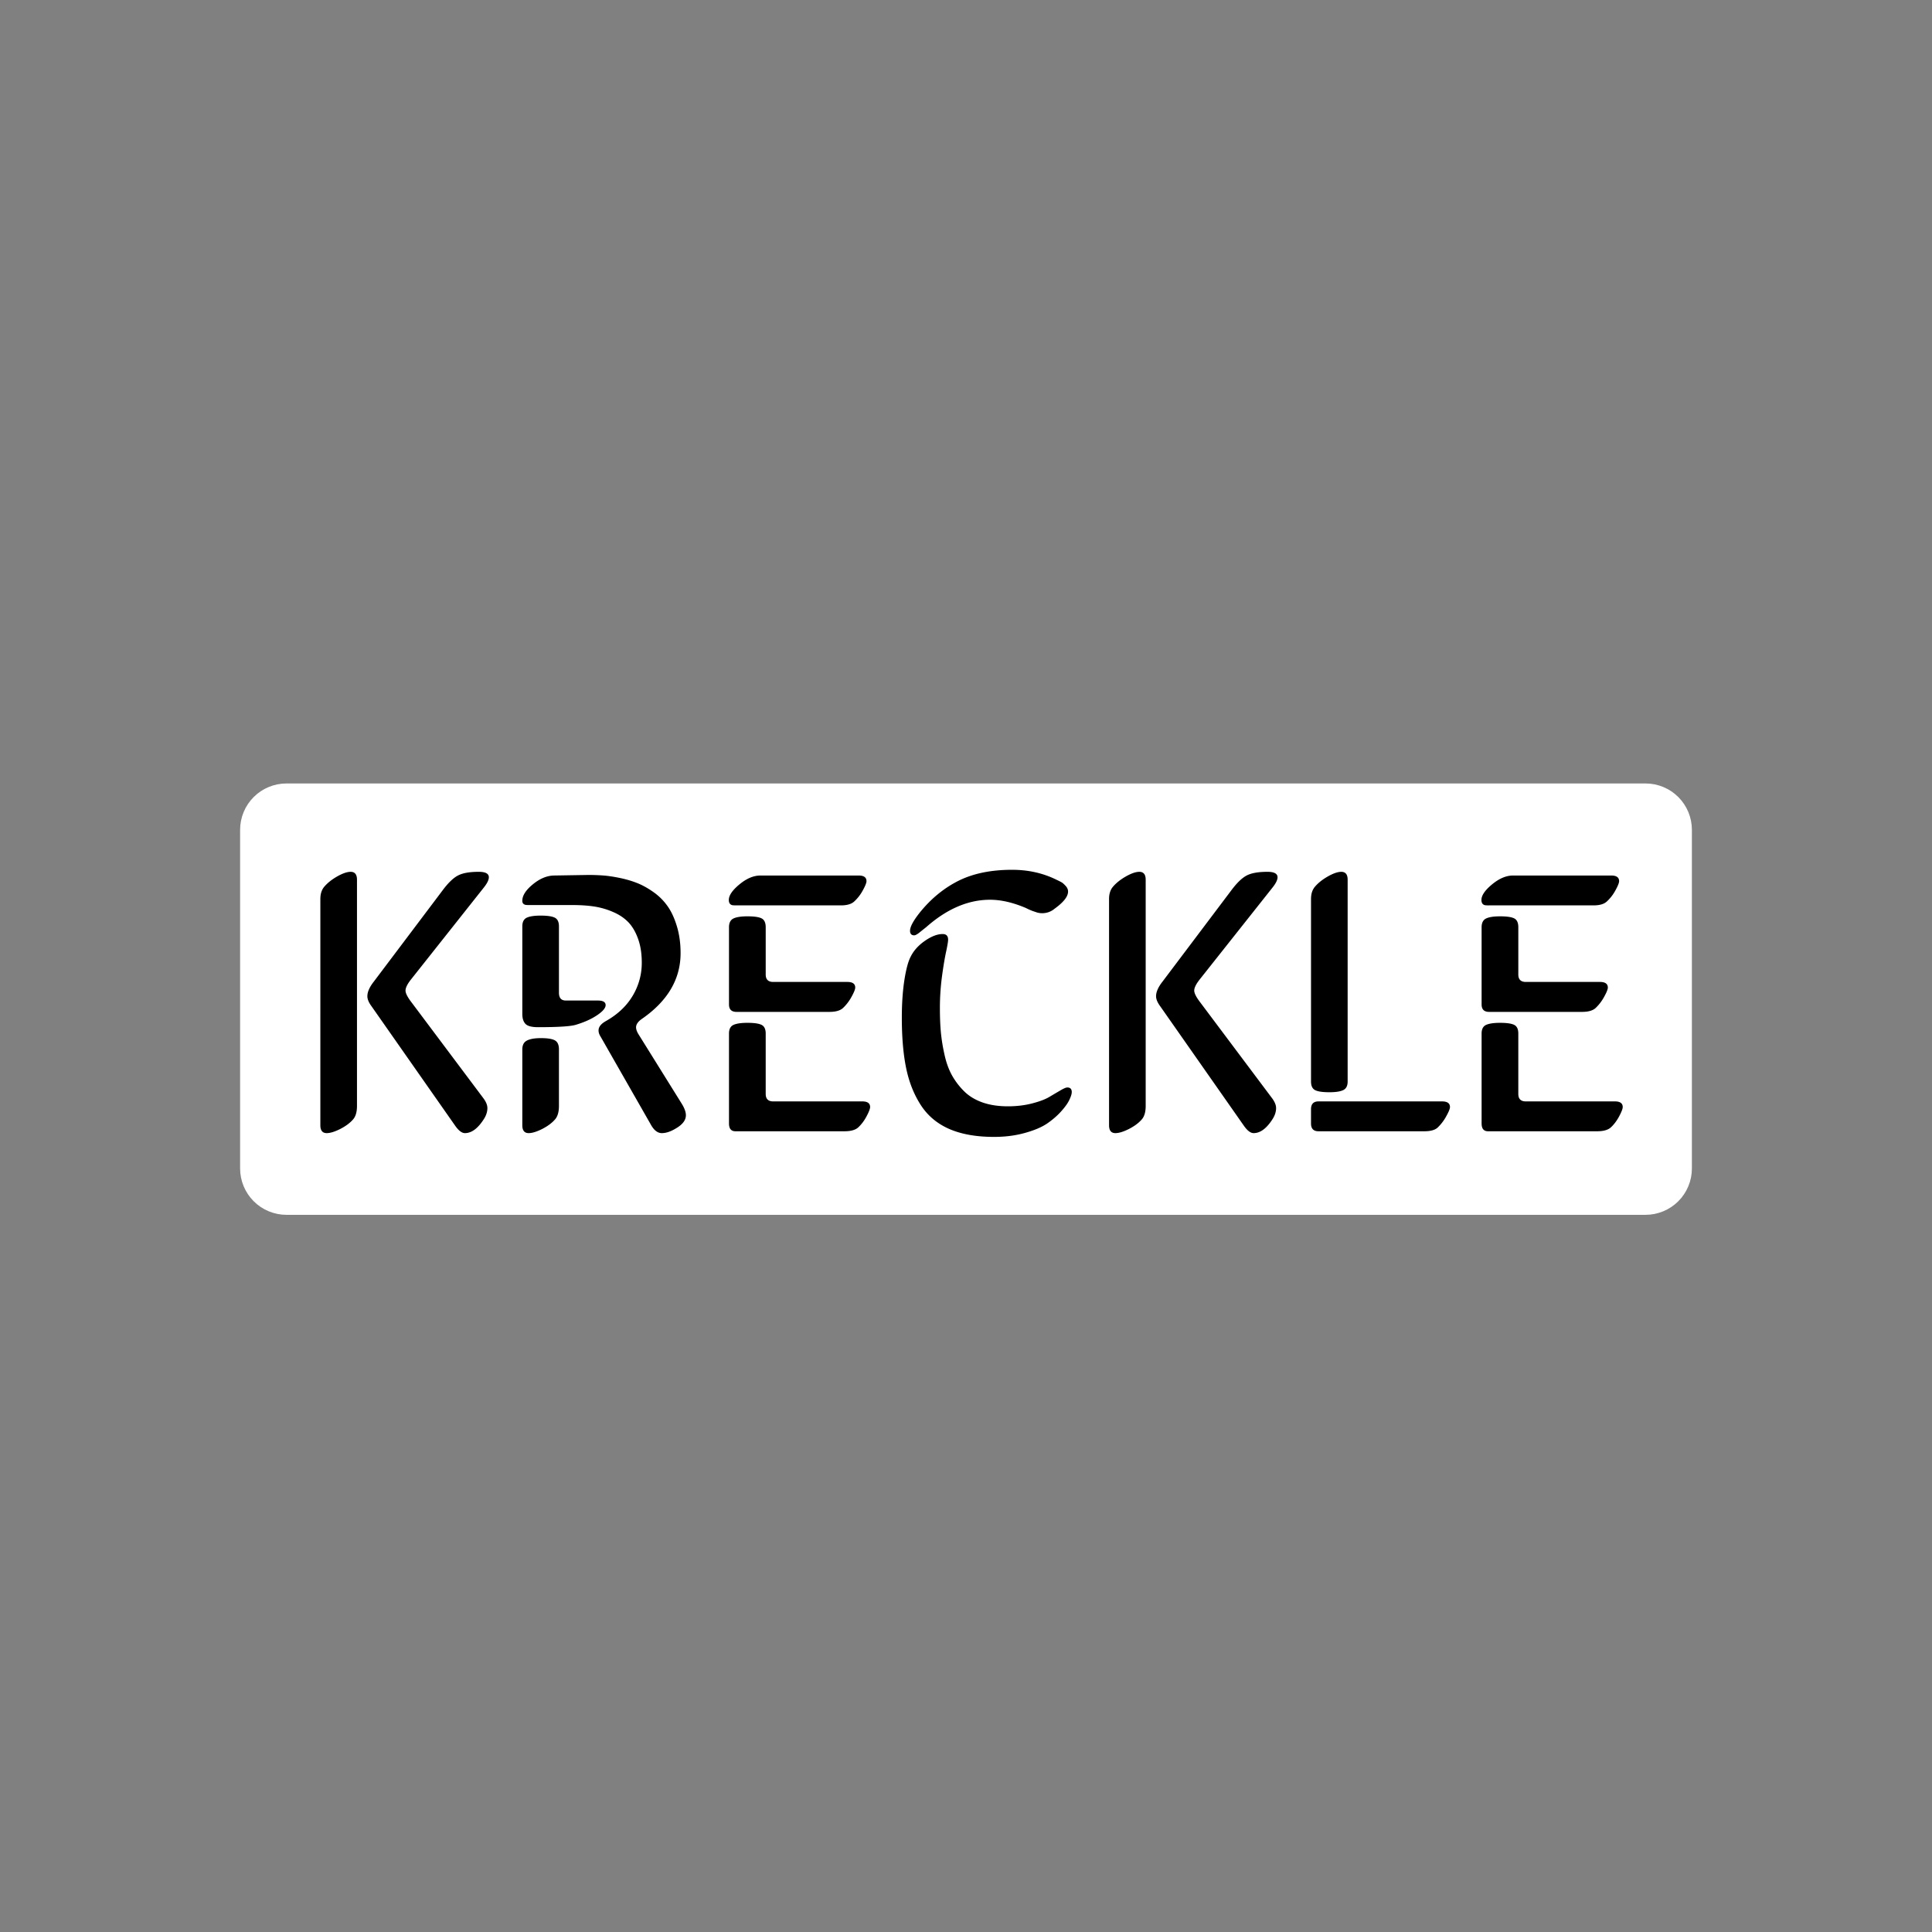
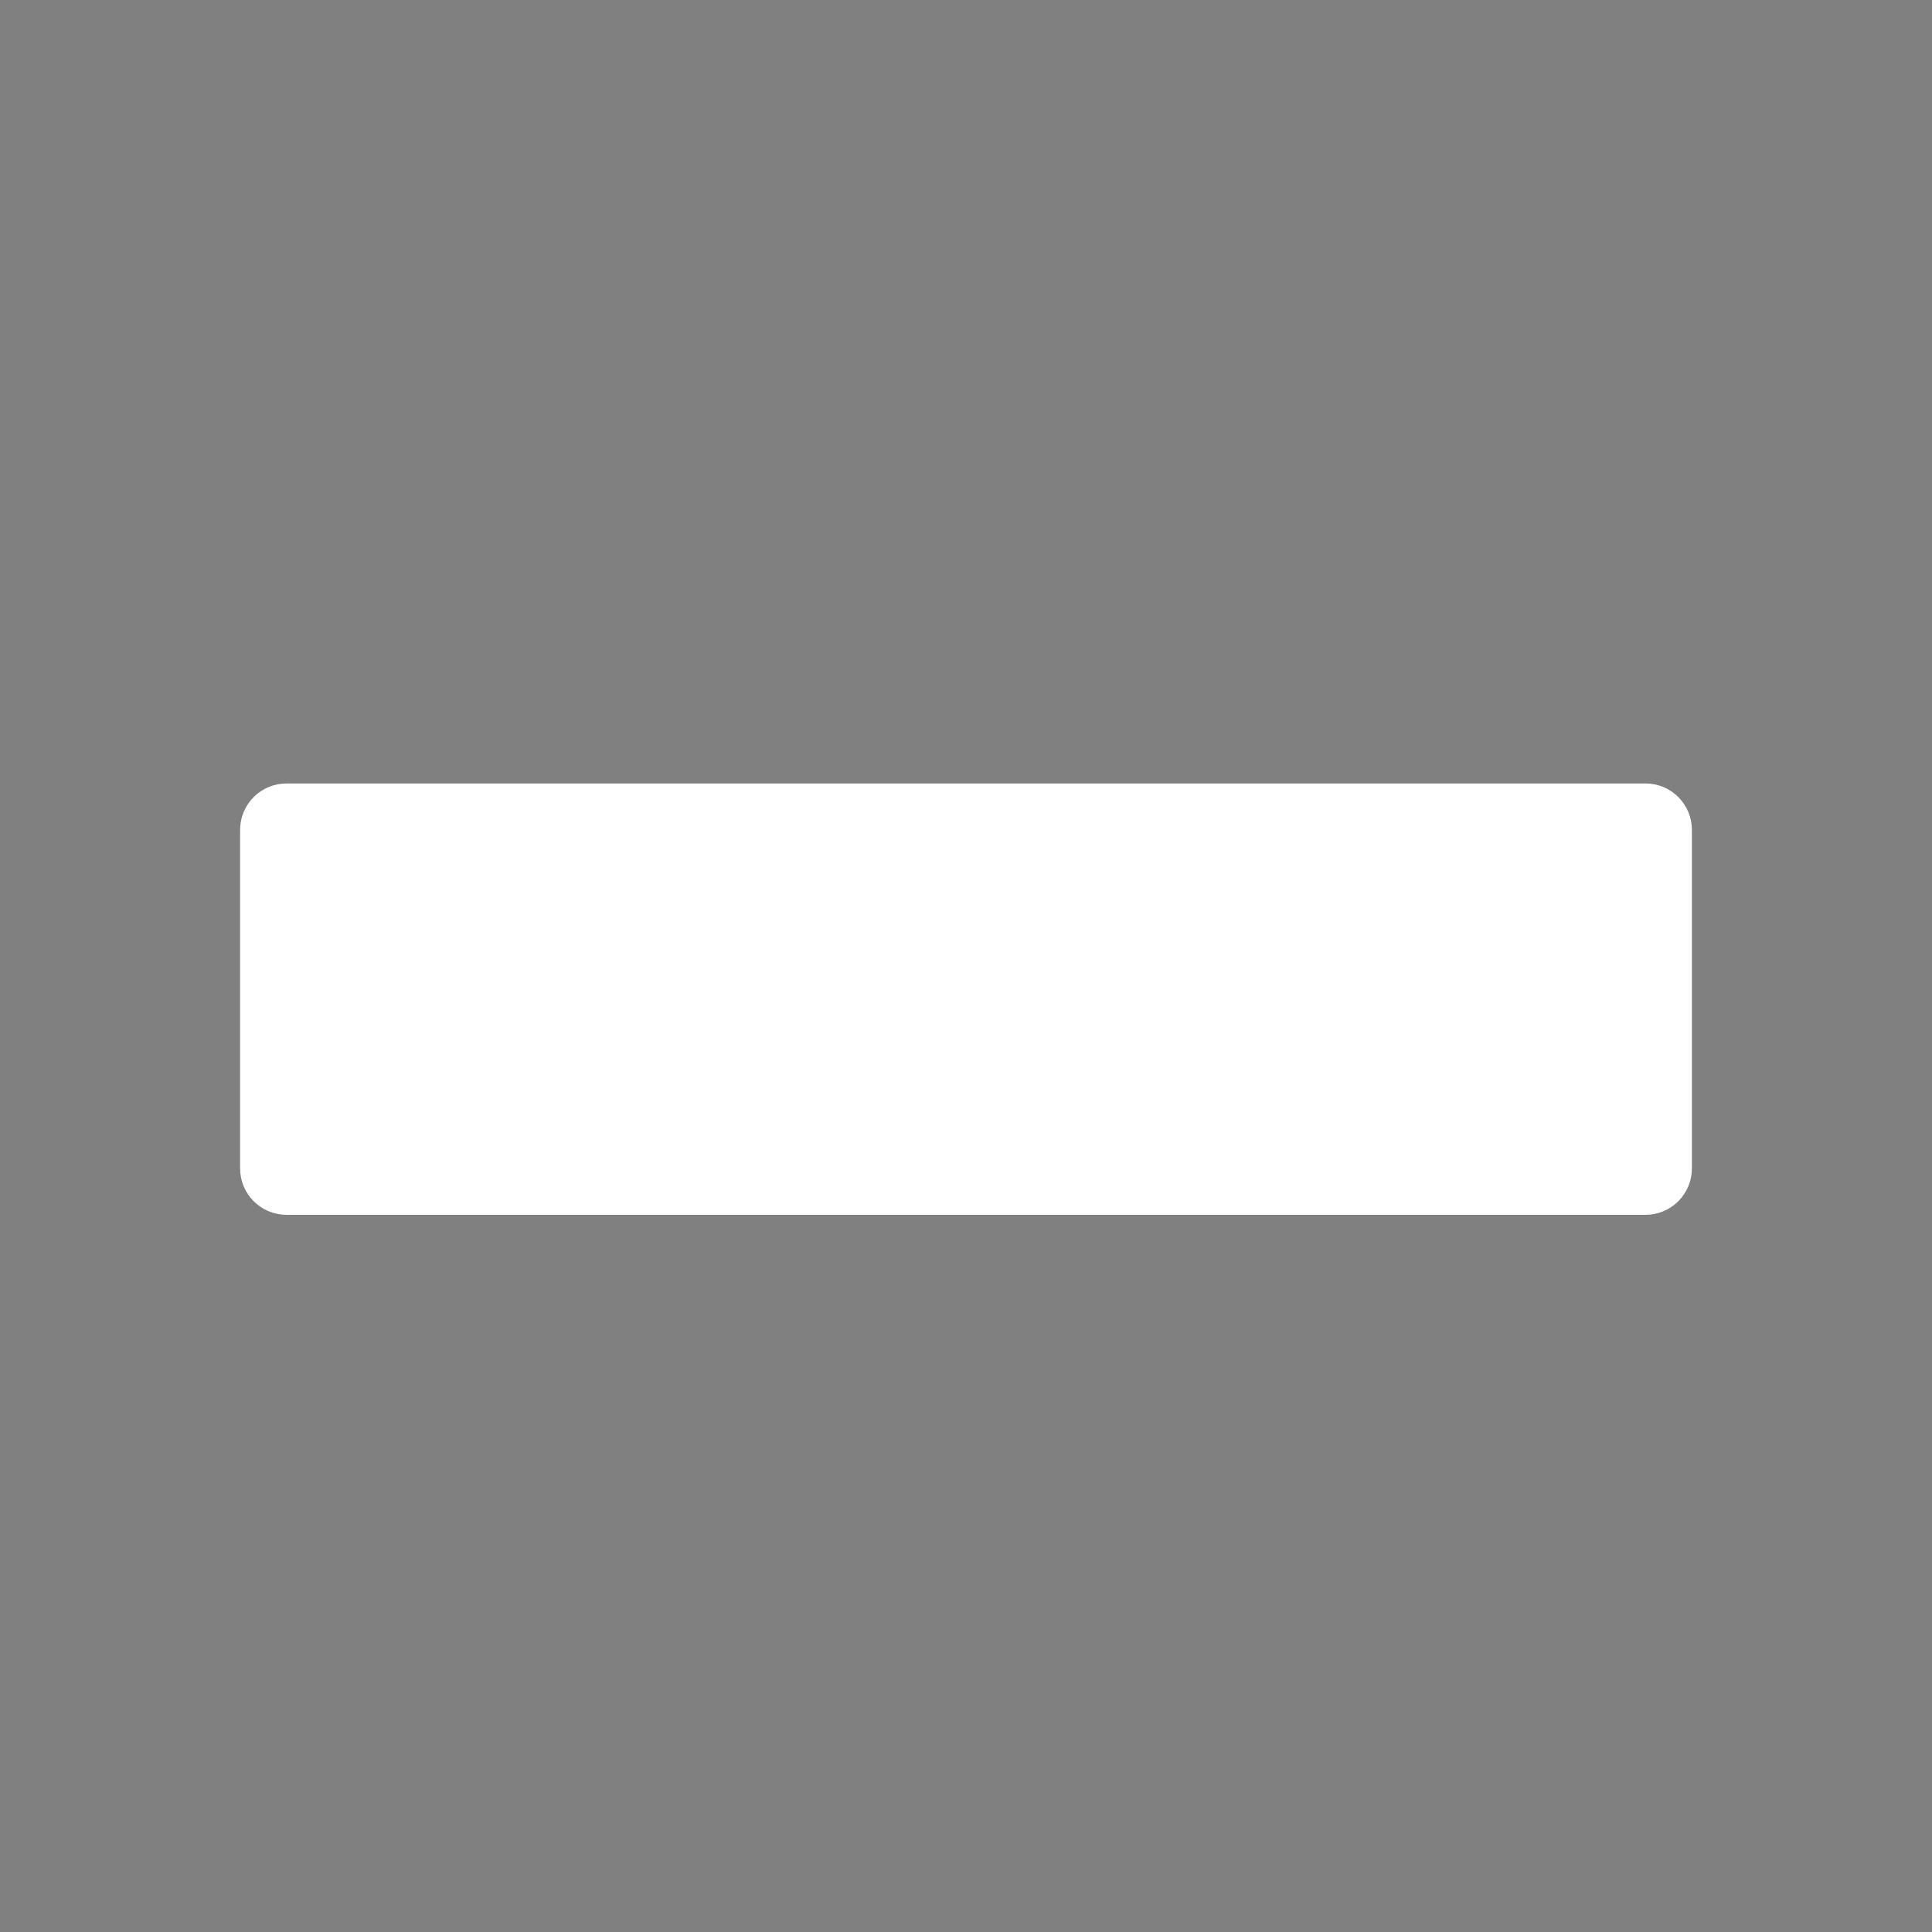
<svg xmlns="http://www.w3.org/2000/svg" width="500" height="500" version="1.0" viewBox="0 0 375 375">
  <rect x="0" y="0" width="375" height="375" fill="#808080" stroke="none" />
  <defs>
    <clipPath id="a">
      <path d="M46.605 152.07h281.918v83.727H46.605zm0 0" />
    </clipPath>
    <clipPath id="b">
      <path d="M55.605 152.07h263.79a9 9 0 0 1 9 9v65.727a9 9 0 0 1-9 9H55.605a9 9 0 0 1-9-9V161.07a9 9 0 0 1 9-9zm0 0" />
    </clipPath>
  </defs>
  <g clip-path="url(#a)">
    <g clip-path="url(#b)">
      <path fill="#fff" d="M46.605 152.07h281.918v83.727H46.605zm0 0" />
    </g>
  </g>
-   <path d="M69.29 170.75v43.906c0 1.157-.246 2.024-.734 2.594-.594.7-1.43 1.324-2.5 1.875-1.074.54-1.953.813-2.64.813-.825 0-1.235-.508-1.235-1.532V174.5c0-.988.25-1.781.75-2.375.613-.726 1.445-1.394 2.5-2 1.062-.601 1.937-.906 2.625-.906.82 0 1.234.512 1.234 1.531zm19.047 47.735-16.281-23.25c-.5-.688-.75-1.313-.75-1.875 0-.82.414-1.766 1.25-2.829L85.9 172.828c1.101-1.476 2.109-2.445 3.015-2.906.906-.469 2.242-.703 4.016-.703 1.3 0 1.953.355 1.953 1.062 0 .524-.344 1.211-1.031 2.063l-14.125 17.828c-.68.875-1.016 1.574-1.016 2.094 0 .492.352 1.21 1.063 2.156l14.078 18.781c.5.688.75 1.313.75 1.875 0 .668-.203 1.34-.61 2.016-1.18 1.898-2.43 2.844-3.75 2.844-.593 0-1.23-.485-1.906-1.453zm36.232-31.641c0-1.77-.246-3.32-.735-4.656-.48-1.332-1.117-2.407-1.906-3.22-.793-.812-1.781-1.468-2.969-1.968a14.707 14.707 0 0 0-3.625-1.047c-1.23-.187-2.61-.281-4.14-.281h-8.422a6.05 6.05 0 0 1-.735-.031.893.893 0 0 1-.468-.235c-.125-.132-.188-.32-.188-.562 0-1.008.672-2.066 2.016-3.172 1.344-1.113 2.703-1.691 4.078-1.734l6.719-.11c.968 0 1.882.032 2.75.094.875.055 1.937.203 3.187.453 1.25.25 2.395.578 3.438.985 1.039.398 2.109.98 3.203 1.75a11.24 11.24 0 0 1 2.75 2.703c.75 1.03 1.363 2.34 1.844 3.922.488 1.585.734 3.34.734 5.265 0 5.055-2.512 9.313-7.531 12.781-.743.524-1.11 1.063-1.11 1.625 0 .43.203.95.61 1.563l8.28 13.297c.52.855.782 1.59.782 2.203 0 .937-.625 1.777-1.875 2.516-1.023.632-1.953.953-2.797.953-.781 0-1.468-.508-2.062-1.532L116.6 201.25c-.281-.426-.422-.836-.422-1.234 0-.664.445-1.258 1.344-1.781 2.312-1.29 4.062-2.926 5.25-4.907a12.358 12.358 0 0 0 1.797-6.484zm-23.188 9.953v-16.984c0-.852.285-1.414.86-1.688.582-.27 1.476-.406 2.687-.406 1.313 0 2.234.137 2.766.406.53.274.797.836.797 1.688v12.875c0 1.011.445 1.515 1.343 1.515h6.203c1.008 0 1.516.297 1.516.89 0 .563-.559 1.22-1.672 1.97-1.105.742-2.469 1.355-4.094 1.843-.992.313-3.445.47-7.359.47-1.21 0-2.023-.212-2.437-.641-.407-.426-.61-1.07-.61-1.938zm7.11 6.89v10.97c0 1.156-.247 2.023-.735 2.593-.594.7-1.43 1.324-2.5 1.875-1.074.54-1.953.813-2.64.813-.825 0-1.235-.508-1.235-1.532v-14.718c0-.844.301-1.414.906-1.72.602-.312 1.504-.468 2.704-.468 1.3 0 2.207.149 2.718.438.52.293.782.875.782 1.75zm39.1-33.749h19.078c1.008 0 1.516.367 1.516 1.093 0 .336-.242.934-.719 1.797a8.223 8.223 0 0 1-1.687 2.172c-.543.492-1.403.735-2.579.735h-20.312c-.356 0-.617-.016-.781-.047a.854.854 0 0 1-.453-.297c-.125-.164-.188-.406-.188-.719 0-.875.688-1.879 2.063-3.016 1.382-1.144 2.738-1.718 4.062-1.718zm-6.094 48.125V200.61c0-.844.285-1.399.86-1.672.582-.27 1.488-.407 2.718-.407 1.32 0 2.243.137 2.766.407.52.273.781.828.781 1.672v11.718c0 .969.485 1.453 1.453 1.453h17.297c1.008 0 1.516.368 1.516 1.094 0 .336-.234.945-.703 1.828-.469.875-1.024 1.602-1.656 2.172-.555.469-1.43.703-2.625.703h-21.157c-.836 0-1.25-.504-1.25-1.515zm0-23.11v-14.968c0-.852.285-1.422.86-1.704.582-.28 1.488-.421 2.718-.421 1.32 0 2.243.136 2.766.406.52.273.781.844.781 1.719v9.156c0 .969.485 1.453 1.453 1.453h14.391c1.02 0 1.531.367 1.531 1.094 0 .336-.242.933-.718 1.797a8.646 8.646 0 0 1-1.657 2.171c-.543.5-1.418.75-2.625.75H142.95c-.968 0-1.453-.484-1.453-1.453zm42.531-12.563c0 .356-.132 1.138-.39 2.345-.262 1.199-.527 2.789-.797 4.765a46.137 46.137 0 0 0-.406 6.297c0 1.719.066 3.293.203 4.719.144 1.43.39 2.89.734 4.39.344 1.5.836 2.82 1.485 3.954a13.909 13.909 0 0 0 2.39 3.062c.946.906 2.13 1.606 3.547 2.094 1.414.48 3.031.719 4.844.719 1.676 0 3.242-.188 4.703-.563 1.469-.383 2.582-.805 3.344-1.266.77-.457 1.476-.875 2.125-1.25.644-.382 1.097-.578 1.36-.578.57 0 .858.297.858.89 0 .356-.152.852-.453 1.485-.293.637-.82 1.383-1.578 2.235-.75.843-1.664 1.636-2.734 2.375-1.074.73-2.524 1.343-4.344 1.843-1.812.508-3.805.766-5.969.766-3.449 0-6.355-.516-8.718-1.547-2.356-1.039-4.2-2.597-5.532-4.672-1.336-2.082-2.277-4.476-2.828-7.187-.554-2.719-.828-5.961-.828-9.735 0-2.664.16-5.07.484-7.218.333-2.145.739-3.676 1.22-4.594.581-1.188 1.503-2.219 2.765-3.094 1.27-.883 2.422-1.328 3.453-1.328.707 0 1.062.367 1.062 1.094zm23.282-9.343c0 .969-.871 2.078-2.61 3.328a3.677 3.677 0 0 1-2.406.875c-.219 0-.422-.015-.61-.047a3.686 3.686 0 0 1-.64-.172c-.23-.082-.418-.144-.562-.187-.137-.05-.368-.145-.688-.281a21.054 21.054 0 0 1-.687-.328c-2.5-1.063-4.813-1.594-6.938-1.594-4.25 0-8.383 1.773-12.39 5.312-.118.094-.293.235-.532.422-.23.188-.414.336-.547.438-.125.105-.277.226-.453.359-.18.125-.336.219-.469.281a.755.755 0 0 1-.328.094c-.543 0-.812-.297-.812-.89 0-.758.633-1.942 1.906-3.547 2.176-2.688 4.68-4.739 7.516-6.157 2.843-1.414 6.304-2.125 10.39-2.125 3.133 0 6 .64 8.594 1.922.445.211.77.371.969.485.207.105.473.335.797.687.332.344.5.719.5 1.125zm15.067-2.297v43.906c0 1.157-.246 2.024-.735 2.594-.593.7-1.43 1.324-2.5 1.875-1.074.54-1.953.813-2.64.813-.824 0-1.235-.508-1.235-1.532V174.5c0-.988.25-1.781.75-2.375.614-.726 1.446-1.394 2.5-2 1.063-.601 1.938-.906 2.625-.906.82 0 1.235.512 1.235 1.531zm19.047 47.735-16.282-23.25c-.5-.688-.75-1.313-.75-1.875 0-.82.415-1.766 1.25-2.829l13.344-17.703c1.102-1.476 2.11-2.445 3.016-2.906.906-.469 2.242-.703 4.015-.703 1.301 0 1.954.355 1.954 1.062 0 .524-.344 1.211-1.032 2.063l-14.125 17.828c-.68.875-1.015 1.574-1.015 2.094 0 .492.351 1.21 1.062 2.156l14.078 18.781c.5.688.75 1.313.75 1.875 0 .668-.203 1.34-.609 2.016-1.18 1.898-2.43 2.844-3.75 2.844-.594 0-1.23-.485-1.906-1.453zm13.044-8.563V174.5c0-.988.25-1.781.75-2.375.613-.726 1.445-1.394 2.5-2 1.062-.601 1.937-.906 2.625-.906.82 0 1.234.512 1.234 1.531v39.172c0 .844-.293 1.402-.875 1.672-.574.273-1.46.406-2.656.406-1.324 0-2.25-.133-2.781-.406-.531-.27-.797-.828-.797-1.672zm1.453 3.86h23.984c1.02 0 1.532.367 1.532 1.093 0 .336-.246.938-.735 1.813a8.835 8.835 0 0 1-1.672 2.187c-.523.469-1.382.703-2.578.703h-20.531c-.969 0-1.453-.504-1.453-1.515v-2.766c0-1.008.484-1.516 1.453-1.516zm37.752-43.844h19.078c1.008 0 1.515.367 1.515 1.093 0 .336-.242.934-.718 1.797A8.223 8.223 0 0 1 311.86 175c-.543.492-1.402.735-2.578.735h-20.313a4.64 4.64 0 0 1-.78-.047.854.854 0 0 1-.454-.297c-.125-.164-.187-.406-.187-.719 0-.875.687-1.879 2.062-3.016 1.383-1.144 2.738-1.718 4.063-1.718zm-6.094 48.125V200.61c0-.844.285-1.399.86-1.672.581-.27 1.488-.407 2.718-.407 1.32 0 2.242.137 2.766.407.52.273.78.828.78 1.672v11.718c0 .969.485 1.453 1.454 1.453h17.297c1.008 0 1.515.368 1.515 1.094 0 .336-.234.945-.703 1.828-.468.875-1.023 1.602-1.656 2.172-.555.469-1.43.703-2.625.703H288.83c-.836 0-1.25-.504-1.25-1.515zm0-23.11v-14.968c0-.852.285-1.422.86-1.704.581-.28 1.488-.421 2.718-.421 1.32 0 2.242.136 2.766.406.52.273.78.844.78 1.719v9.156c0 .969.485 1.453 1.454 1.453h14.39c1.02 0 1.532.367 1.532 1.094 0 .336-.242.933-.719 1.797a8.646 8.646 0 0 1-1.656 2.171c-.543.5-1.418.75-2.625.75h-18.047c-.969 0-1.453-.484-1.453-1.453zm0 0" />
</svg>